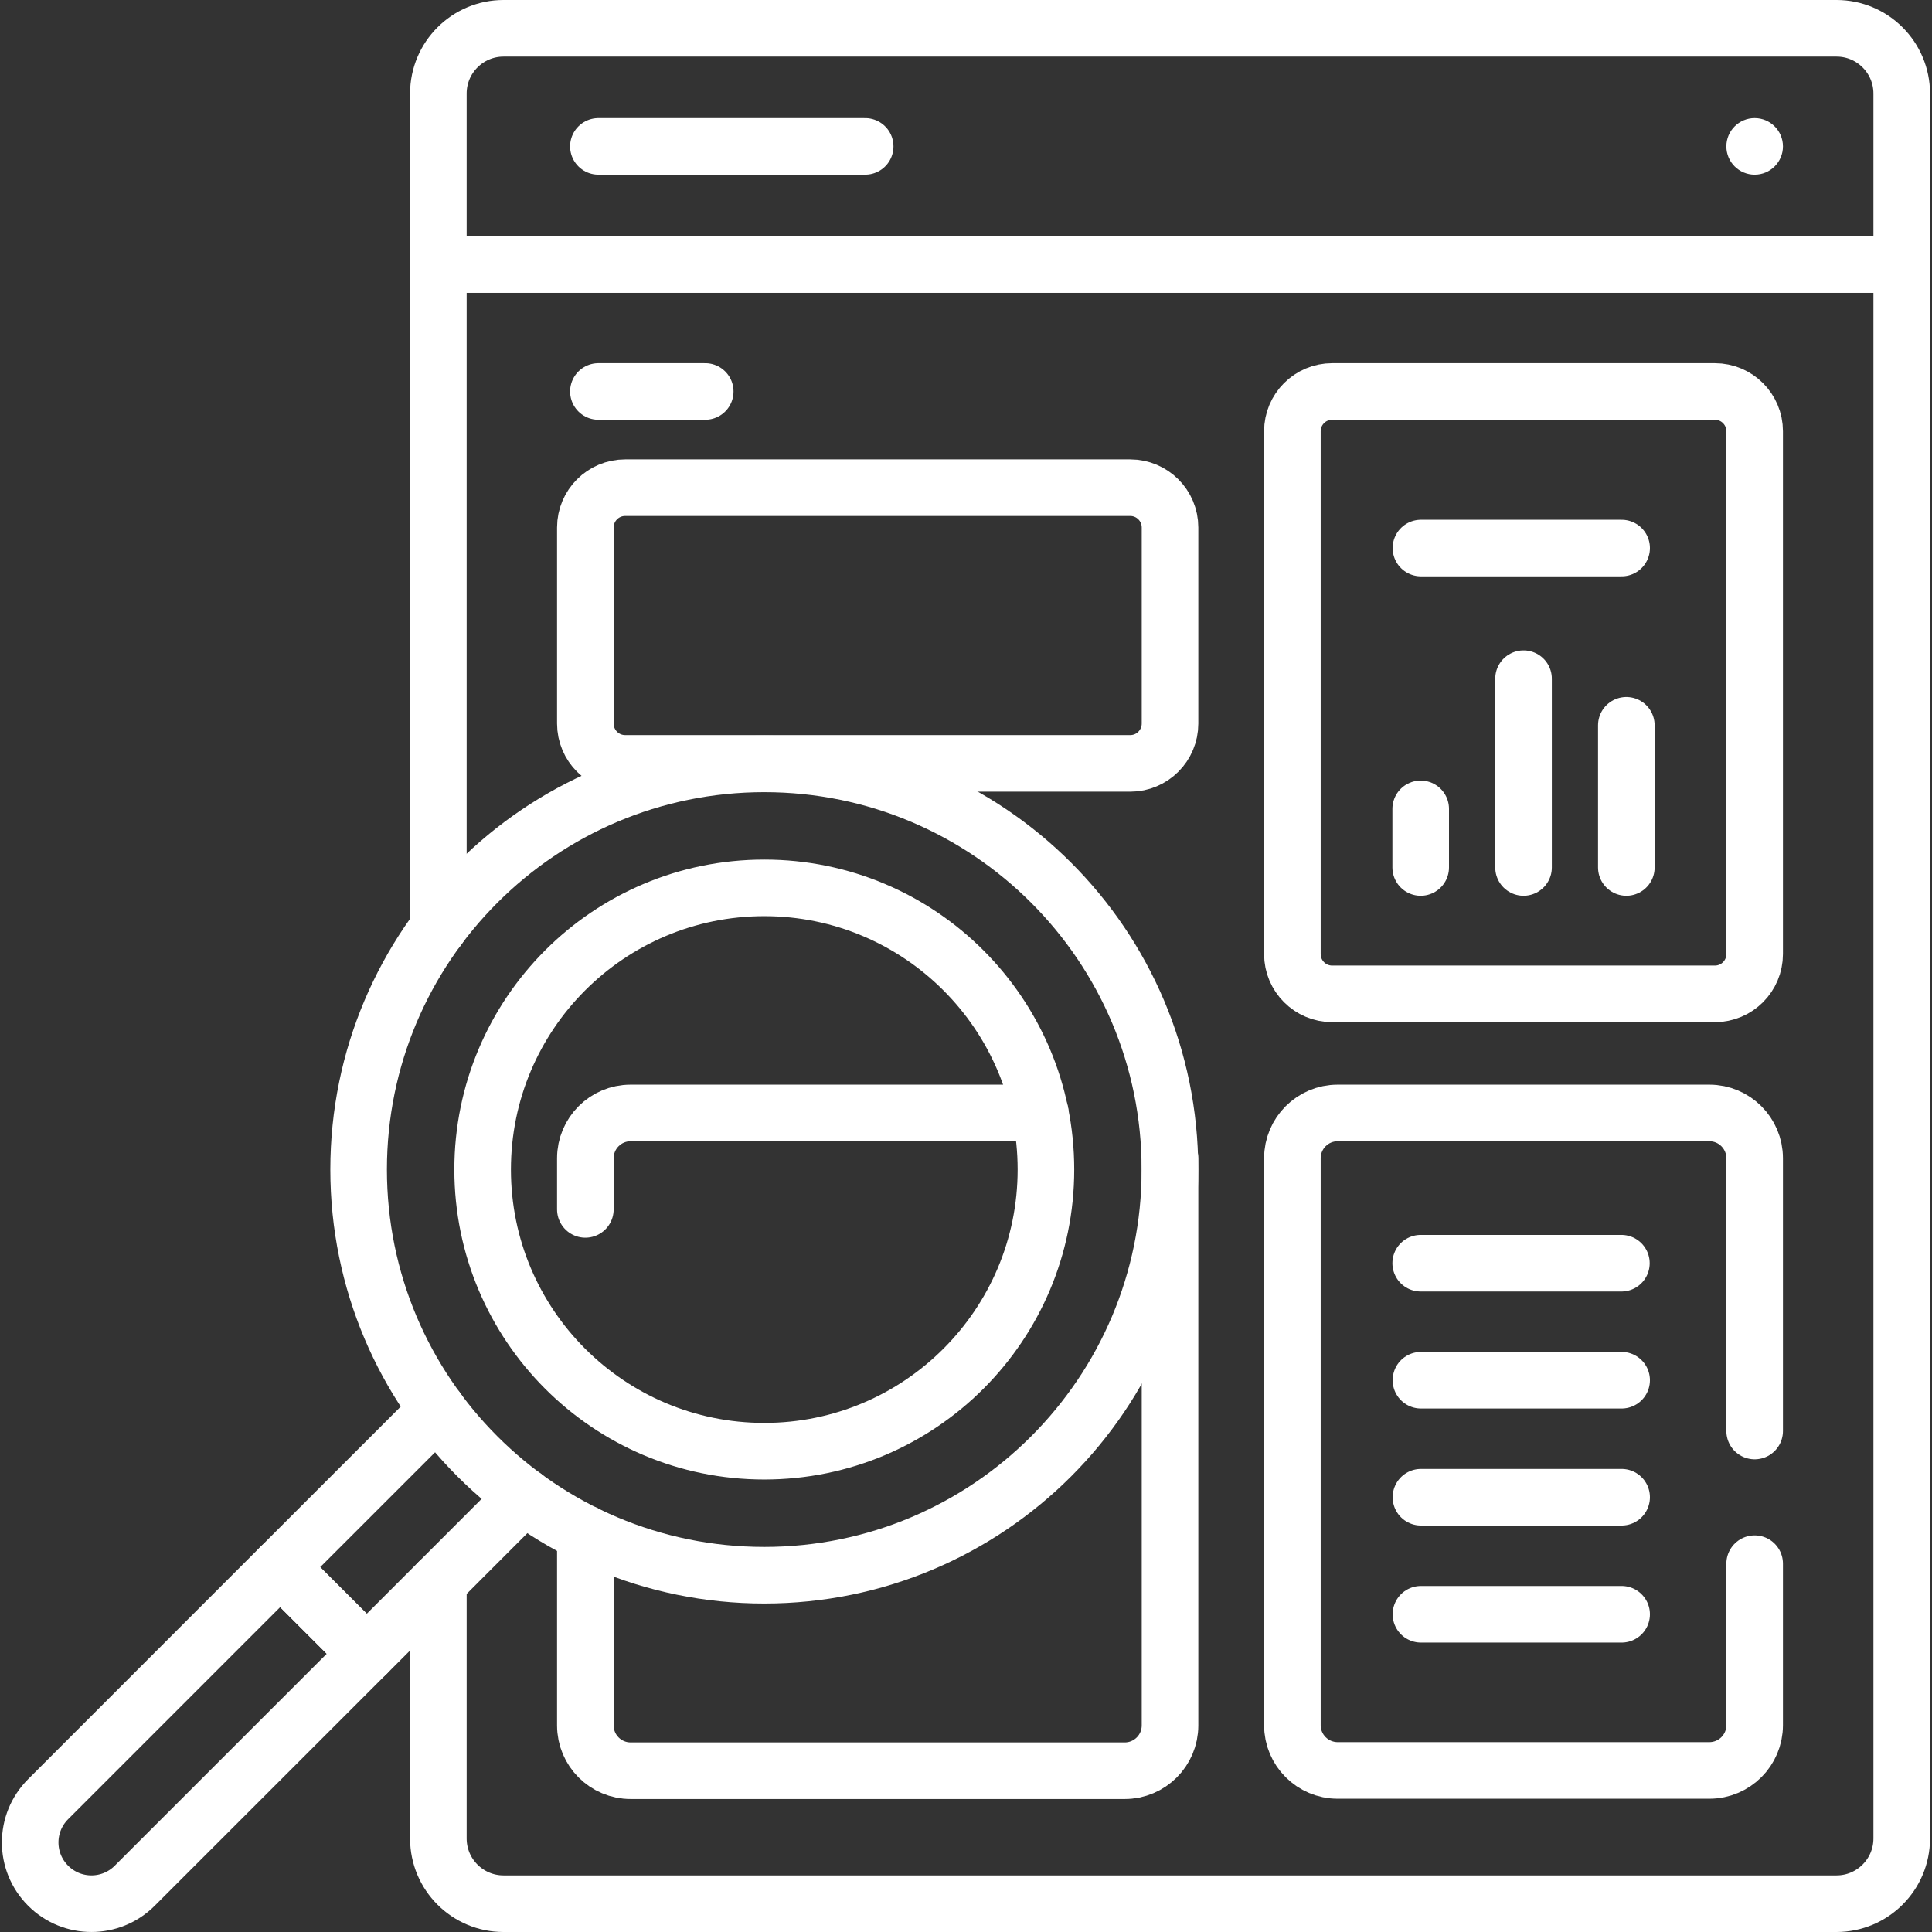
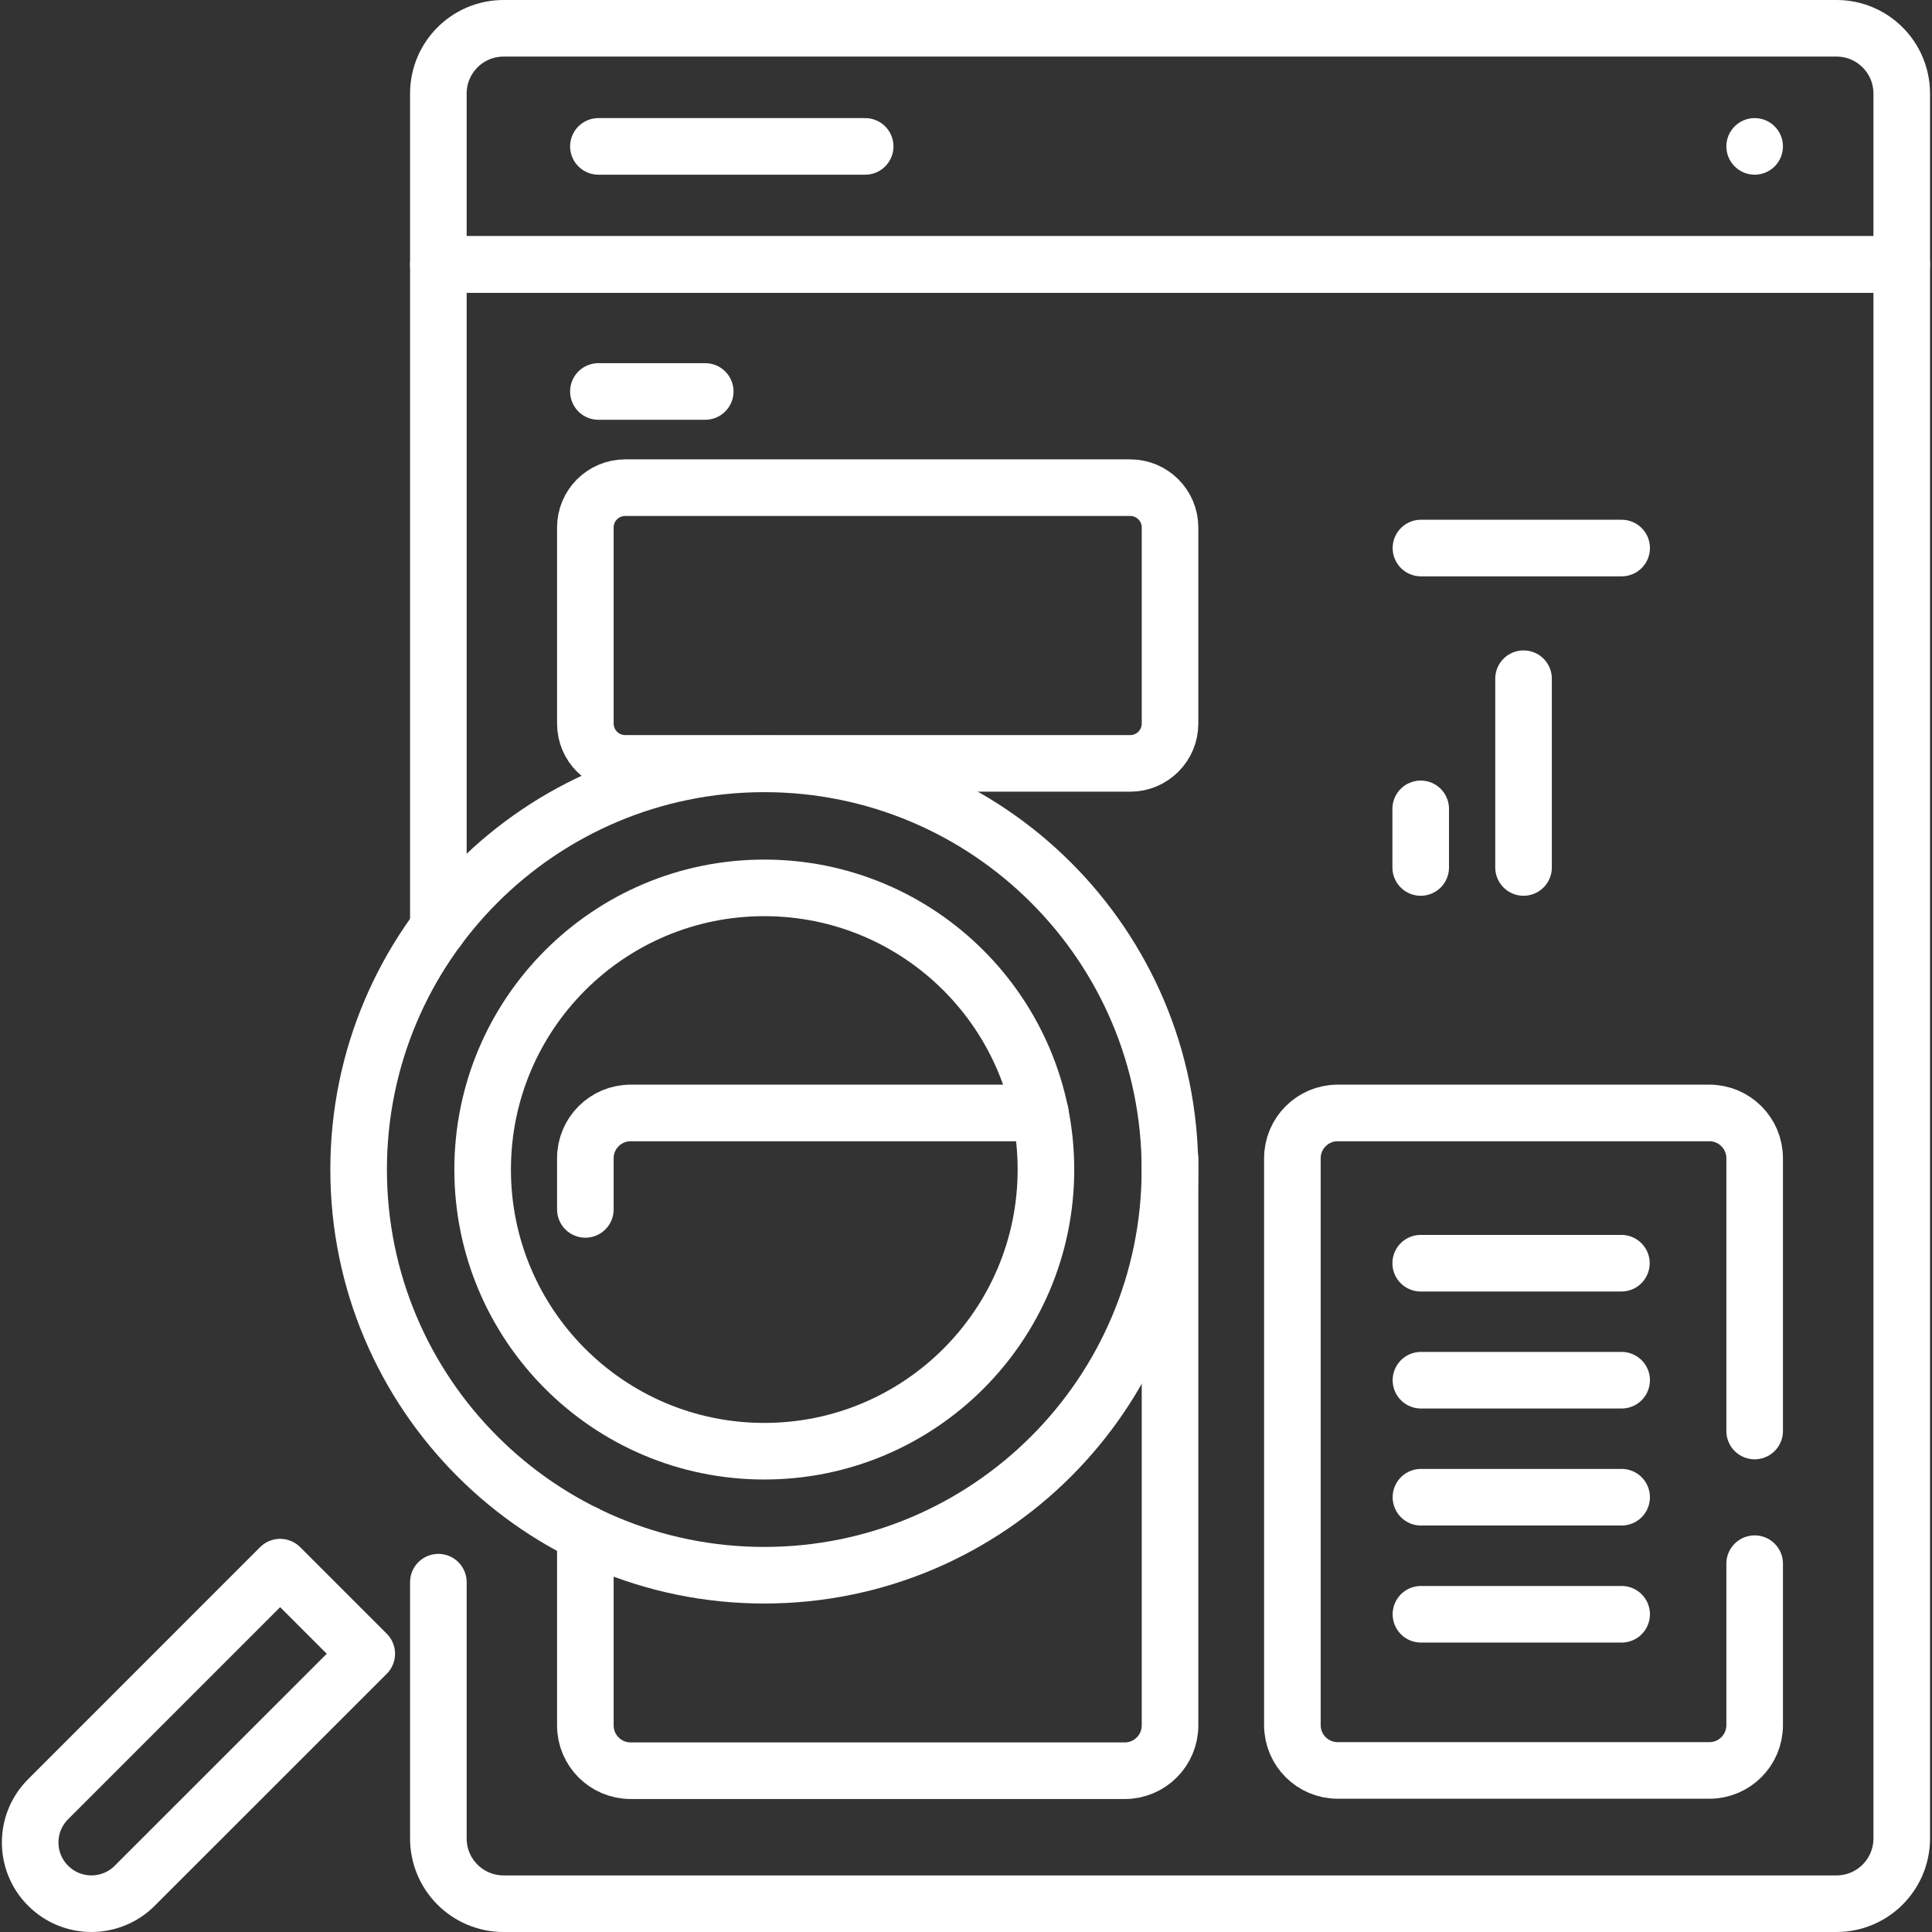
<svg xmlns="http://www.w3.org/2000/svg" width="48" height="48" viewBox="0 0 48 48" fill="none">
  <rect x="0" y="0" width="48" height="48" fill="#333333" stroke="none" />
  <g clip-path="url(#clip0_313_20518)">
    <path d="M10.891 39.309V45.676C10.891 46.571 11.615 47.297 12.511 47.297H45.627C46.522 47.297 47.248 46.571 47.248 45.676V6.571H10.891V23.059" stroke="white" stroke-width="1.406" stroke-miterlimit="10" stroke-linecap="round" stroke-linejoin="round" />
    <path d="M35.297 31.384H40.283" stroke="white" stroke-width="1.406" stroke-miterlimit="10" stroke-linecap="round" stroke-linejoin="round" />
    <path d="M43.594 35.553V28.777C43.594 28.155 43.09 27.651 42.469 27.651H33.234C32.613 27.651 32.109 28.155 32.109 28.777V42.861C32.109 43.483 32.613 43.986 33.234 43.986H42.469C43.09 43.986 43.594 43.483 43.594 42.861V38.849" stroke="white" stroke-width="1.406" stroke-miterlimit="10" stroke-linecap="round" stroke-linejoin="round" />
    <path d="M40.289 34.291H35.303" stroke="white" stroke-width="1.406" stroke-miterlimit="10" stroke-linecap="round" stroke-linejoin="round" />
    <path d="M40.289 37.198H35.303" stroke="white" stroke-width="1.406" stroke-miterlimit="10" stroke-linecap="round" stroke-linejoin="round" />
    <path d="M40.289 40.106H35.303" stroke="white" stroke-width="1.406" stroke-miterlimit="10" stroke-linecap="round" stroke-linejoin="round" />
    <path d="M17.521 9.726H14.867" stroke="white" stroke-width="1.406" stroke-miterlimit="10" stroke-linecap="round" stroke-linejoin="round" />
-     <path d="M42.605 24.692H33.098C32.552 24.692 32.109 24.25 32.109 23.703V10.715C32.109 10.168 32.552 9.726 33.098 9.726H42.605C43.151 9.726 43.594 10.168 43.594 10.715V23.703C43.594 24.25 43.151 24.692 42.605 24.692Z" stroke="white" stroke-width="1.406" stroke-miterlimit="10" stroke-linecap="round" stroke-linejoin="round" />
    <path d="M35.303 13.616H40.289" stroke="white" stroke-width="1.406" stroke-miterlimit="10" stroke-linecap="round" stroke-linejoin="round" />
    <path d="M35.297 21.552V20.096" stroke="white" stroke-width="1.406" stroke-miterlimit="10" stroke-linecap="round" stroke-linejoin="round" />
    <path d="M37.852 21.552V16.862" stroke="white" stroke-width="1.406" stroke-miterlimit="10" stroke-linecap="round" stroke-linejoin="round" />
-     <path d="M40.406 21.552V18.02" stroke="white" stroke-width="1.406" stroke-miterlimit="10" stroke-linecap="round" stroke-linejoin="round" />
    <path d="M10.891 6.57H47.248V2.324C47.248 1.429 46.523 0.703 45.628 0.703H12.511C11.616 0.703 10.891 1.429 10.891 2.324L10.891 6.57Z" stroke="white" stroke-width="1.406" stroke-miterlimit="10" stroke-linecap="round" stroke-linejoin="round" />
    <path d="M14.867 3.637H21.495" stroke="white" stroke-width="1.406" stroke-miterlimit="10" stroke-linecap="round" stroke-linejoin="round" />
    <circle cx="43.594" cy="3.637" r="0.703" fill="white" />
    <path d="M29.069 28.776V42.868C29.069 43.489 28.565 43.993 27.944 43.993H15.668C15.046 43.993 14.543 43.489 14.543 42.868V38.104" stroke="white" stroke-width="1.406" stroke-miterlimit="10" stroke-linecap="round" stroke-linejoin="round" />
    <path d="M14.543 30.047V28.776C14.543 28.155 15.046 27.651 15.668 27.651H25.847" stroke="white" stroke-width="1.406" stroke-miterlimit="10" stroke-linecap="round" stroke-linejoin="round" />
    <path d="M28.08 18.966H15.532C14.986 18.966 14.543 18.523 14.543 17.977V13.105C14.543 12.559 14.986 12.116 15.532 12.116H28.08C28.626 12.116 29.069 12.559 29.069 13.105V17.977C29.069 18.523 28.626 18.966 28.08 18.966Z" stroke="white" stroke-width="1.406" stroke-miterlimit="10" stroke-linecap="round" stroke-linejoin="round" />
-     <path d="M13.021 37.178L9.113 41.087L6.961 38.935L10.87 35.027" stroke="white" stroke-width="1.406" stroke-miterlimit="10" stroke-linecap="round" stroke-linejoin="round" />
    <path d="M1.196 46.851C0.601 46.257 0.601 45.294 1.196 44.7L6.96 38.935L9.112 41.087L3.347 46.851C2.753 47.445 1.79 47.445 1.196 46.851Z" stroke="white" stroke-width="1.406" stroke-miterlimit="10" stroke-linecap="round" stroke-linejoin="round" />
    <path d="M18.988 18.978C13.422 18.978 8.91 23.491 8.91 29.057C8.91 34.623 13.422 39.136 18.988 39.136C24.554 39.136 29.067 34.623 29.067 29.057C29.067 23.491 24.554 18.978 18.988 18.978ZM18.988 36.055C15.123 36.055 11.991 32.922 11.991 29.057C11.991 25.192 15.123 22.059 18.988 22.059C22.853 22.059 25.986 25.192 25.986 29.057C25.986 32.922 22.853 36.055 18.988 36.055Z" stroke="white" stroke-width="1.406" stroke-miterlimit="10" stroke-linecap="round" stroke-linejoin="round" />
  </g>
  <defs>
    <clipPath id="clip0_313_20518">
      <rect width="48" height="48" fill="white" />
    </clipPath>
  </defs>
</svg>